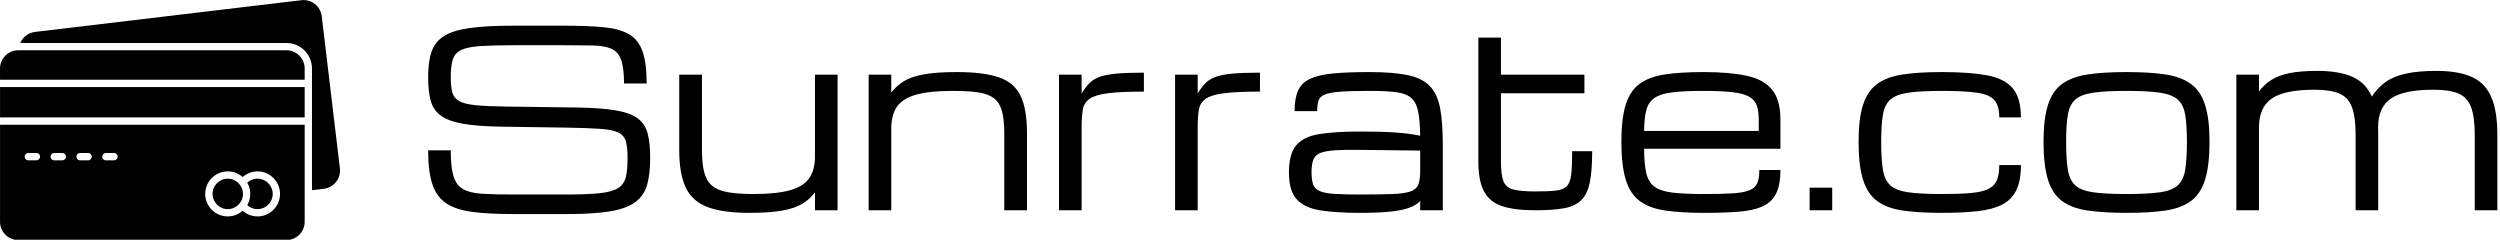
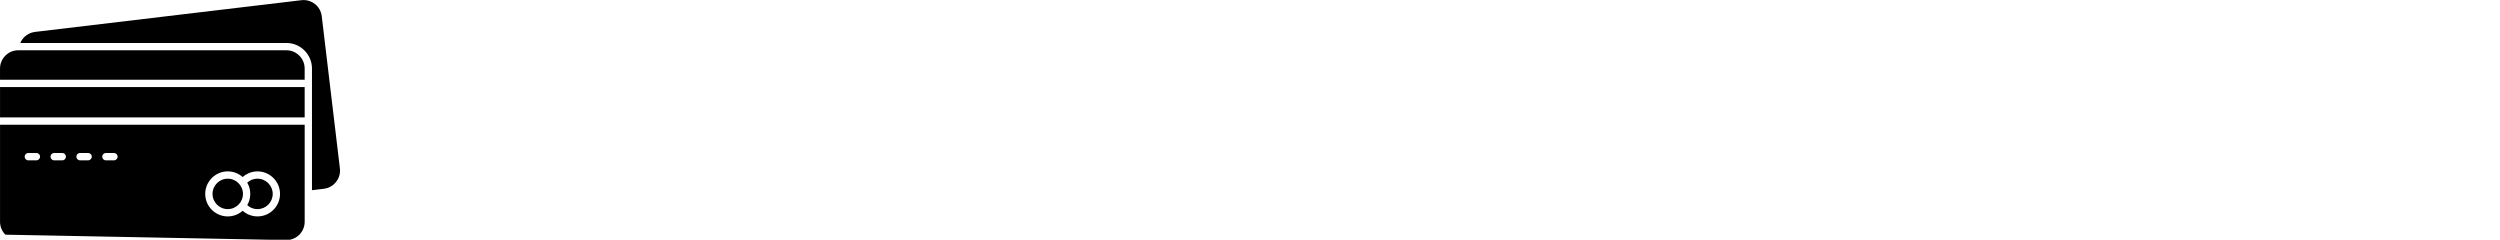
<svg xmlns="http://www.w3.org/2000/svg" baseProfile="full" height="28" version="1.1" viewBox="0 0 292 28" width="292">
  <defs />
  <g transform="translate(-1.493, -7.33)">
-     <path d="M 9.051,28.922 L 81.84,28.922 C 83.769,28.922 85.519,29.703 86.781,30.973 C 88.051,32.234 88.832,33.984 88.832,35.914 L 88.832,69.195 L 92.101,68.805 C 93.461,68.633 94.633,67.933 95.422,66.926 C 96.223,65.926 96.633,64.617 96.473,63.246 L 91.504,21.586 C 91.344,20.227 90.633,19.047 89.633,18.258 C 88.621,17.469 87.312,17.059 85.953,17.219 L 13.062,25.898 C 11.941,26.027 10.941,26.527 10.191,27.258 C 9.703,27.727 9.312,28.297 9.05,28.93 L 9.051,28.922 M 11.242,61.024 C 10.691,61.024 10.242,60.575 10.242,60.012 C 10.242,59.462 10.691,59.012 11.242,59.012 L 13.453,59.012 C 14.004,59.012 14.453,59.462 14.453,60.012 C 14.453,60.571 14.004,61.024 13.453,61.024 L 11.242,61.024 M 32.461,61.024 C 31.91,61.024 31.461,60.575 31.461,60.012 C 31.461,59.462 31.91,59.012 32.461,59.012 L 34.672,59.012 C 35.223,59.012 35.672,59.462 35.672,60.012 C 35.672,60.571 35.223,61.024 34.672,61.024 L 32.461,61.024 M 25.391,61.024 C 24.84,61.024 24.391,60.575 24.391,60.012 C 24.391,59.462 24.84,59.012 25.391,59.012 L 27.602,59.012 C 28.153,59.012 28.602,59.462 28.602,60.012 C 28.602,60.571 28.153,61.024 27.602,61.024 L 25.391,61.024 M 18.313,61.024 C 17.762,61.024 17.313,60.575 17.313,60.012 C 17.313,59.462 17.762,59.012 18.313,59.012 L 20.532,59.012 C 21.082,59.012 21.532,59.462 21.532,60.012 C 21.532,60.571 21.082,61.024 20.532,61.024 L 18.313,61.024 M 69.864,65.583 C 70.305,65.204 70.793,64.883 71.325,64.633 C 72.125,64.254 73.004,64.044 73.934,64.044 C 75.633,64.044 77.172,64.735 78.313,65.883 C 79.434,67.024 80.094,68.544 80.094,70.204 C 80.094,71.903 79.403,73.442 78.286,74.563 C 77.176,75.672 75.637,76.364 73.934,76.364 C 73.004,76.364 72.125,76.153 71.325,75.786 C 70.793,75.536 70.305,75.208 69.864,74.825 C 68.774,75.786 67.352,76.364 65.793,76.364 C 64.094,76.364 62.555,75.672 61.442,74.563 C 60.321,73.454 59.633,71.903 59.633,70.204 C 59.633,68.512 60.325,66.973 61.442,65.852 C 62.563,64.731 64.102,64.043 65.793,64.043 C 67.352,64.043 68.774,64.633 69.864,65.583 L 69.864,65.583 M 71.126,73.282 C 71.434,73.563 71.786,73.794 72.165,73.973 C 72.696,74.223 73.294,74.364 73.934,74.364 C 75.083,74.364 76.126,73.903 76.876,73.145 C 77.626,72.407 78.094,71.356 78.094,70.204 C 78.094,69.083 77.645,68.063 76.903,67.293 C 76.122,66.512 75.083,66.043 73.934,66.043 C 73.293,66.043 72.696,66.184 72.165,66.434 C 71.786,66.614 71.434,66.856 71.126,67.133 C 71.657,68.032 71.954,69.082 71.954,70.204 C 71.954,71.325 71.653,72.375 71.126,73.282 L 71.126,73.282 M 68.735,67.262 C 67.985,66.512 66.946,66.044 65.794,66.044 C 64.645,66.044 63.602,66.512 62.852,67.262 C 62.102,68.012 61.633,69.051 61.633,70.204 C 61.633,71.352 62.102,72.395 62.852,73.145 C 63.602,73.907 64.641,74.364 65.794,74.364 C 66.942,74.364 67.985,73.903 68.735,73.153 C 69.485,72.403 69.954,71.352 69.954,70.204 C 69.954,69.055 69.485,68.012 68.735,67.262 L 68.735,67.262 M 3.505,38.981 L 86.833,38.981 L 86.833,35.911 C 86.833,34.532 86.274,33.29 85.372,32.38 C 84.462,31.481 83.212,30.919 81.841,30.919 L 8.489,30.919 C 7.118,30.919 5.868,31.477 4.969,32.38 C 4.059,33.29 3.501,34.528 3.501,35.911 L 3.501,38.981 L 3.505,38.981 M 86.833,40.981 L 3.505,40.981 L 3.505,49.282 L 86.833,49.282 L 86.833,40.981 M 86.833,51.282 L 3.505,51.282 L 3.505,77.841 C 3.505,79.212 4.063,80.462 4.974,81.361 C 5.872,82.271 7.122,82.83 8.493,82.83 L 81.845,82.83 C 83.216,82.83 84.466,82.271 85.376,81.361 C 86.275,80.462 86.837,79.212 86.837,77.841 L 86.837,51.282 L 86.833,51.282" fill="rgb(0,0,0)" transform="scale(0.427)" />
-     <path d="M25.121 15.455Q25.121 14.231 24.929 13.53Q24.736 12.829 24.062 12.492Q23.389 12.155 21.973 12.052Q20.556 11.949 18.095 11.907L10.45 11.797Q7.617 11.756 5.899 11.454Q4.18 11.151 3.3 10.498Q2.42 9.845 2.124 8.745Q1.829 7.645 1.829 5.995Q1.829 4.194 2.234 3.025Q2.64 1.856 3.706 1.196Q4.771 0.536 6.724 0.268Q8.676 0.0 11.77 0.0H17.655Q20.46 0.0 22.33 0.179Q24.2 0.357 25.3 1.004Q26.4 1.65 26.874 3.011Q27.349 4.372 27.349 6.751H24.709Q24.709 4.909 24.358 3.967Q24.008 3.025 23.203 2.681Q22.399 2.337 21.038 2.31Q19.676 2.282 17.655 2.282H11.908Q9.446 2.282 7.968 2.379Q6.49 2.475 5.734 2.819Q4.978 3.162 4.723 3.919Q4.469 4.675 4.469 5.995Q4.469 7.109 4.647 7.782Q4.826 8.456 5.452 8.807Q6.077 9.157 7.384 9.288Q8.69 9.419 10.945 9.446L19.14 9.556Q22.027 9.597 23.753 9.893Q25.479 10.189 26.338 10.849Q27.198 11.509 27.479 12.629Q27.761 13.75 27.761 15.455Q27.761 17.311 27.411 18.569Q27.06 19.828 26.056 20.584Q25.052 21.34 23.155 21.67Q21.258 22.0 18.164 22.0H11.729Q8.91 22.0 6.999 21.752Q5.088 21.505 3.953 20.756Q2.819 20.006 2.324 18.521Q1.829 17.036 1.829 14.561H4.469Q4.469 16.5 4.785 17.559Q5.101 18.617 5.892 19.078Q6.683 19.539 8.106 19.628Q9.529 19.717 11.729 19.717H18.026Q20.488 19.717 21.918 19.559Q23.348 19.401 24.035 18.954Q24.723 18.508 24.922 17.669Q25.121 16.83 25.121 15.455Z M39.352 21.862Q36.245 21.862 34.458 21.182Q32.67 20.501 31.914 18.899Q31.157 17.297 31.157 14.52V5.72H33.811V14.52Q33.811 16.087 34.066 17.098Q34.32 18.109 34.966 18.666Q35.612 19.223 36.788 19.442Q37.964 19.662 39.82 19.662Q42.57 19.662 44.138 19.209Q45.705 18.755 46.358 17.786Q47.011 16.816 47.011 15.262V5.72H49.651V21.56H47.011V19.456Q46.434 20.254 45.554 20.79Q44.674 21.326 43.203 21.594Q41.731 21.862 39.352 21.862Z M53.281 21.56V5.72H55.921V7.824Q56.513 7.026 57.386 6.49Q58.259 5.954 59.723 5.686Q61.188 5.417 63.566 5.417Q66.674 5.417 68.468 6.022Q70.263 6.627 71.019 8.181Q71.775 9.735 71.775 12.581V21.56H69.121V12.581Q69.121 10.959 68.846 9.969Q68.571 8.979 67.904 8.47Q67.237 7.961 66.069 7.789Q64.9 7.617 63.099 7.617Q60.349 7.617 58.781 8.071Q57.214 8.525 56.568 9.494Q55.921 10.464 55.921 12.017V21.56Z M75.515 21.56V5.72H78.155V7.906Q78.595 7.205 79.042 6.737Q79.489 6.27 80.211 5.995Q80.933 5.72 82.17 5.603Q83.407 5.486 85.429 5.486V7.7Q82.706 7.7 81.214 7.892Q79.722 8.085 79.076 8.546Q78.43 9.006 78.293 9.817Q78.155 10.629 78.155 11.88V21.56Z M89.072 21.56V5.72H91.712V7.906Q92.152 7.205 92.599 6.737Q93.046 6.27 93.768 5.995Q94.49 5.72 95.727 5.603Q96.965 5.486 98.986 5.486V7.7Q96.264 7.7 94.772 7.892Q93.28 8.085 92.634 8.546Q91.987 9.006 91.85 9.817Q91.712 10.629 91.712 11.88V21.56Z M110.715 21.862Q107.869 21.862 106.019 21.567Q104.17 21.271 103.269 20.267Q102.369 19.264 102.369 17.146Q102.369 14.987 103.214 13.977Q104.06 12.966 105.896 12.664Q107.731 12.361 110.715 12.361Q113.135 12.361 114.771 12.471Q116.407 12.581 117.7 12.856Q117.672 11.027 117.453 9.976Q117.233 8.924 116.627 8.415Q116.022 7.906 114.861 7.762Q113.699 7.617 111.774 7.617Q109.574 7.617 108.329 7.714Q107.085 7.81 106.521 8.057Q105.957 8.305 105.813 8.772Q105.669 9.24 105.669 9.982H103.029Q103.029 8.497 103.434 7.59Q103.84 6.682 104.816 6.215Q105.793 5.747 107.491 5.582Q109.189 5.417 111.774 5.417Q114.551 5.417 116.249 5.775Q117.947 6.132 118.834 7.061Q119.721 7.989 120.031 9.652Q120.34 11.316 120.34 13.942V21.56H117.7V20.474Q117.233 20.969 116.407 21.271Q115.582 21.574 114.214 21.718Q112.846 21.862 110.715 21.862ZM110.715 19.717Q113.066 19.717 114.469 19.662Q115.871 19.607 116.566 19.36Q117.26 19.112 117.48 18.562Q117.7 18.012 117.7 17.023V14.589L110.715 14.506Q108.859 14.479 107.724 14.554Q106.59 14.63 105.999 14.884Q105.407 15.139 105.208 15.682Q105.009 16.225 105.009 17.146Q105.009 18.04 105.208 18.562Q105.407 19.085 105.999 19.332Q106.59 19.58 107.724 19.649Q108.859 19.717 110.715 19.717Z M131.134 21.56Q128.714 21.56 127.256 21.072Q125.799 20.584 125.146 19.339Q124.493 18.095 124.493 15.84V1.389H127.133V5.72H136.881V7.892H127.133V15.84Q127.133 17.38 127.414 18.136Q127.696 18.892 128.556 19.126Q129.415 19.36 131.134 19.36Q132.66 19.36 133.533 19.264Q134.406 19.167 134.819 18.748Q135.231 18.329 135.341 17.366Q135.451 16.404 135.451 14.657H137.789Q137.789 16.94 137.507 18.315Q137.225 19.69 136.503 20.391Q135.781 21.092 134.482 21.326Q133.183 21.56 131.134 21.56Z M159.775 16.857Q159.775 18.631 159.246 19.649Q158.716 20.666 157.63 21.134Q156.544 21.601 154.859 21.732Q153.175 21.862 150.851 21.862Q148.197 21.862 146.348 21.594Q144.499 21.326 143.364 20.494Q142.23 19.662 141.714 17.999Q141.199 16.335 141.199 13.557Q141.199 10.862 141.701 9.24Q142.202 7.617 143.33 6.792Q144.458 5.967 146.293 5.692Q148.129 5.417 150.782 5.417Q153.821 5.417 155.815 5.844Q157.809 6.27 158.792 7.466Q159.775 8.662 159.775 10.972V14.369H143.852Q143.866 16.129 144.1 17.188Q144.334 18.246 145.035 18.782Q145.736 19.319 147.132 19.491Q148.528 19.662 150.851 19.662Q152.941 19.662 154.227 19.58Q155.512 19.497 156.179 19.216Q156.846 18.934 157.08 18.37Q157.314 17.806 157.314 16.857ZM150.782 7.617Q148.541 7.617 147.173 7.782Q145.805 7.947 145.09 8.422Q144.375 8.896 144.121 9.831Q143.866 10.766 143.852 12.292H157.245V10.972Q157.245 9.982 157.018 9.329Q156.791 8.676 156.131 8.298Q155.471 7.92 154.186 7.769Q152.9 7.617 150.782 7.617Z M163.185 21.56V18.92H165.825V21.56Z M178.599 21.862Q175.945 21.862 174.089 21.594Q172.233 21.326 171.091 20.494Q169.95 19.662 169.428 17.999Q168.905 16.335 168.905 13.557Q168.905 10.862 169.428 9.24Q169.95 7.617 171.091 6.792Q172.233 5.967 174.089 5.692Q175.945 5.417 178.599 5.417Q181.775 5.417 183.831 5.782Q185.886 6.146 186.876 7.274Q187.866 8.401 187.866 10.711H185.336Q185.336 9.377 184.786 8.717Q184.236 8.057 182.779 7.837Q181.321 7.617 178.599 7.617Q176.151 7.617 174.721 7.824Q173.291 8.03 172.618 8.628Q171.944 9.226 171.744 10.409Q171.545 11.591 171.545 13.557Q171.545 15.592 171.744 16.816Q171.944 18.04 172.618 18.652Q173.291 19.264 174.721 19.463Q176.151 19.662 178.599 19.662Q180.675 19.662 181.995 19.546Q183.315 19.429 184.044 19.078Q184.773 18.727 185.054 18.061Q185.336 17.394 185.336 16.28H187.866Q187.866 18.122 187.316 19.236Q186.766 20.35 185.639 20.914Q184.511 21.477 182.758 21.67Q181.005 21.862 178.599 21.862Z M200.2 21.862Q197.546 21.862 195.69 21.594Q193.834 21.326 192.692 20.494Q191.551 19.662 191.029 17.999Q190.506 16.335 190.506 13.557Q190.506 10.862 191.029 9.24Q191.551 7.617 192.692 6.792Q193.834 5.967 195.69 5.692Q197.546 5.417 200.2 5.417Q202.868 5.417 204.717 5.692Q206.566 5.967 207.707 6.792Q208.849 7.617 209.371 9.24Q209.894 10.862 209.894 13.557Q209.894 16.335 209.371 17.999Q208.849 19.662 207.707 20.494Q206.566 21.326 204.717 21.594Q202.868 21.862 200.2 21.862ZM207.254 13.557Q207.254 11.591 207.054 10.409Q206.855 9.226 206.181 8.628Q205.507 8.03 204.084 7.824Q202.661 7.617 200.2 7.617Q197.752 7.617 196.322 7.824Q194.893 8.03 194.219 8.628Q193.545 9.226 193.346 10.409Q193.146 11.591 193.146 13.557Q193.146 15.592 193.346 16.816Q193.545 18.04 194.219 18.652Q194.893 19.264 196.322 19.463Q197.752 19.662 200.2 19.662Q202.661 19.662 204.084 19.463Q205.507 19.264 206.181 18.652Q206.855 18.04 207.054 16.816Q207.254 15.592 207.254 13.557Z M213.029 21.56V5.72H215.669V7.686Q216.26 6.889 217.085 6.352Q217.91 5.816 219.196 5.548Q220.481 5.28 222.489 5.28Q224.977 5.28 226.545 5.954Q228.113 6.627 228.855 8.277Q229.529 7.232 230.478 6.566Q231.426 5.899 232.863 5.589Q234.3 5.28 236.404 5.28Q238.906 5.28 240.474 5.961Q242.041 6.641 242.777 8.277Q243.512 9.914 243.512 12.76V21.56H240.873V12.76Q240.873 10.587 240.419 9.453Q239.965 8.319 238.913 7.899Q237.861 7.48 236.074 7.48Q232.567 7.48 231.076 8.511Q229.584 9.542 229.584 11.88V11.866Q229.597 12.292 229.597 12.76V21.56H226.958V12.76Q226.958 10.587 226.504 9.453Q226.05 8.319 224.998 7.899Q223.946 7.48 222.159 7.48Q218.653 7.48 217.161 8.511Q215.669 9.542 215.669 11.88V21.56Z " fill="rgb(0,0,0)" transform="translate(49.671, 10.33)" />
+     <path d="M 9.051,28.922 L 81.84,28.922 C 83.769,28.922 85.519,29.703 86.781,30.973 C 88.051,32.234 88.832,33.984 88.832,35.914 L 88.832,69.195 L 92.101,68.805 C 93.461,68.633 94.633,67.933 95.422,66.926 C 96.223,65.926 96.633,64.617 96.473,63.246 L 91.504,21.586 C 91.344,20.227 90.633,19.047 89.633,18.258 C 88.621,17.469 87.312,17.059 85.953,17.219 L 13.062,25.898 C 11.941,26.027 10.941,26.527 10.191,27.258 C 9.703,27.727 9.312,28.297 9.05,28.93 L 9.051,28.922 M 11.242,61.024 C 10.691,61.024 10.242,60.575 10.242,60.012 C 10.242,59.462 10.691,59.012 11.242,59.012 L 13.453,59.012 C 14.004,59.012 14.453,59.462 14.453,60.012 C 14.453,60.571 14.004,61.024 13.453,61.024 L 11.242,61.024 M 32.461,61.024 C 31.91,61.024 31.461,60.575 31.461,60.012 C 31.461,59.462 31.91,59.012 32.461,59.012 L 34.672,59.012 C 35.223,59.012 35.672,59.462 35.672,60.012 C 35.672,60.571 35.223,61.024 34.672,61.024 L 32.461,61.024 M 25.391,61.024 C 24.84,61.024 24.391,60.575 24.391,60.012 C 24.391,59.462 24.84,59.012 25.391,59.012 L 27.602,59.012 C 28.153,59.012 28.602,59.462 28.602,60.012 C 28.602,60.571 28.153,61.024 27.602,61.024 L 25.391,61.024 M 18.313,61.024 C 17.762,61.024 17.313,60.575 17.313,60.012 C 17.313,59.462 17.762,59.012 18.313,59.012 L 20.532,59.012 C 21.082,59.012 21.532,59.462 21.532,60.012 C 21.532,60.571 21.082,61.024 20.532,61.024 L 18.313,61.024 M 69.864,65.583 C 70.305,65.204 70.793,64.883 71.325,64.633 C 72.125,64.254 73.004,64.044 73.934,64.044 C 75.633,64.044 77.172,64.735 78.313,65.883 C 79.434,67.024 80.094,68.544 80.094,70.204 C 80.094,71.903 79.403,73.442 78.286,74.563 C 77.176,75.672 75.637,76.364 73.934,76.364 C 73.004,76.364 72.125,76.153 71.325,75.786 C 70.793,75.536 70.305,75.208 69.864,74.825 C 68.774,75.786 67.352,76.364 65.793,76.364 C 64.094,76.364 62.555,75.672 61.442,74.563 C 60.321,73.454 59.633,71.903 59.633,70.204 C 59.633,68.512 60.325,66.973 61.442,65.852 C 62.563,64.731 64.102,64.043 65.793,64.043 C 67.352,64.043 68.774,64.633 69.864,65.583 L 69.864,65.583 M 71.126,73.282 C 71.434,73.563 71.786,73.794 72.165,73.973 C 72.696,74.223 73.294,74.364 73.934,74.364 C 75.083,74.364 76.126,73.903 76.876,73.145 C 77.626,72.407 78.094,71.356 78.094,70.204 C 78.094,69.083 77.645,68.063 76.903,67.293 C 76.122,66.512 75.083,66.043 73.934,66.043 C 73.293,66.043 72.696,66.184 72.165,66.434 C 71.786,66.614 71.434,66.856 71.126,67.133 C 71.657,68.032 71.954,69.082 71.954,70.204 C 71.954,71.325 71.653,72.375 71.126,73.282 L 71.126,73.282 M 68.735,67.262 C 67.985,66.512 66.946,66.044 65.794,66.044 C 64.645,66.044 63.602,66.512 62.852,67.262 C 62.102,68.012 61.633,69.051 61.633,70.204 C 61.633,71.352 62.102,72.395 62.852,73.145 C 63.602,73.907 64.641,74.364 65.794,74.364 C 66.942,74.364 67.985,73.903 68.735,73.153 C 69.485,72.403 69.954,71.352 69.954,70.204 C 69.954,69.055 69.485,68.012 68.735,67.262 L 68.735,67.262 M 3.505,38.981 L 86.833,38.981 L 86.833,35.911 C 86.833,34.532 86.274,33.29 85.372,32.38 C 84.462,31.481 83.212,30.919 81.841,30.919 L 8.489,30.919 C 7.118,30.919 5.868,31.477 4.969,32.38 C 4.059,33.29 3.501,34.528 3.501,35.911 L 3.501,38.981 L 3.505,38.981 M 86.833,40.981 L 3.505,40.981 L 3.505,49.282 L 86.833,49.282 L 86.833,40.981 M 86.833,51.282 L 3.505,51.282 L 3.505,77.841 C 3.505,79.212 4.063,80.462 4.974,81.361 L 81.845,82.83 C 83.216,82.83 84.466,82.271 85.376,81.361 C 86.275,80.462 86.837,79.212 86.837,77.841 L 86.837,51.282 L 86.833,51.282" fill="rgb(0,0,0)" transform="scale(0.427)" />
  </g>
</svg>